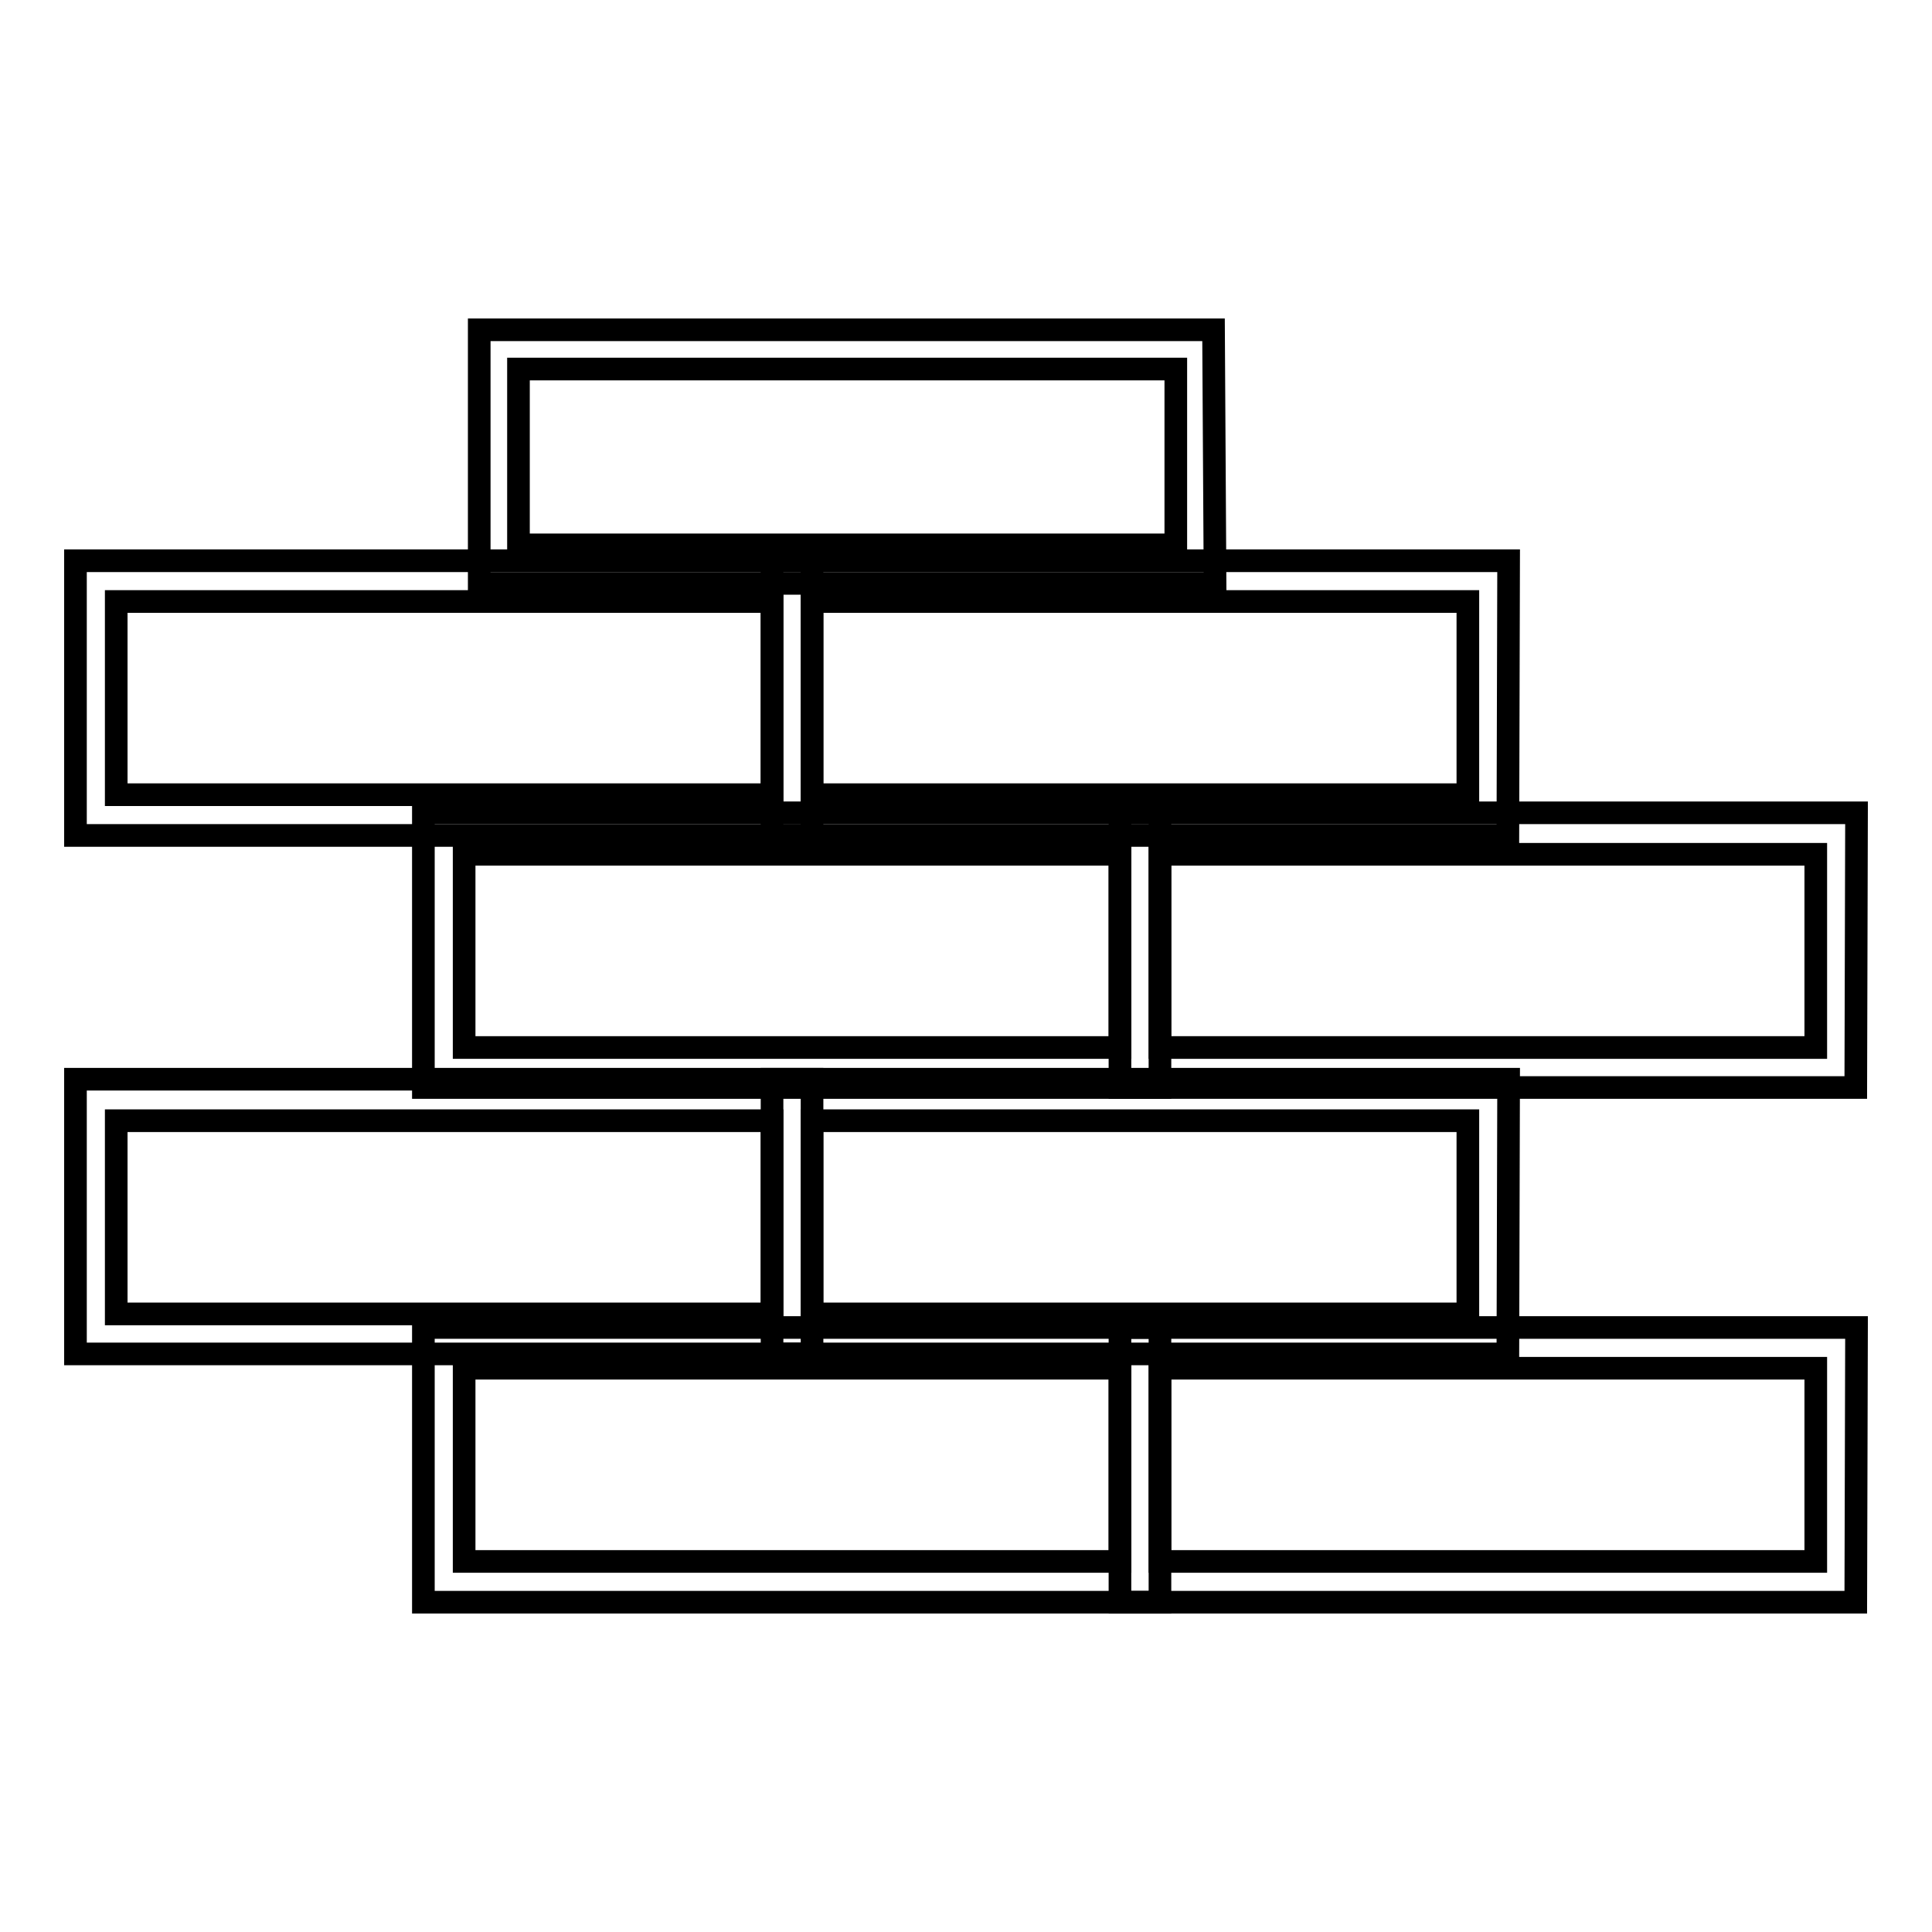
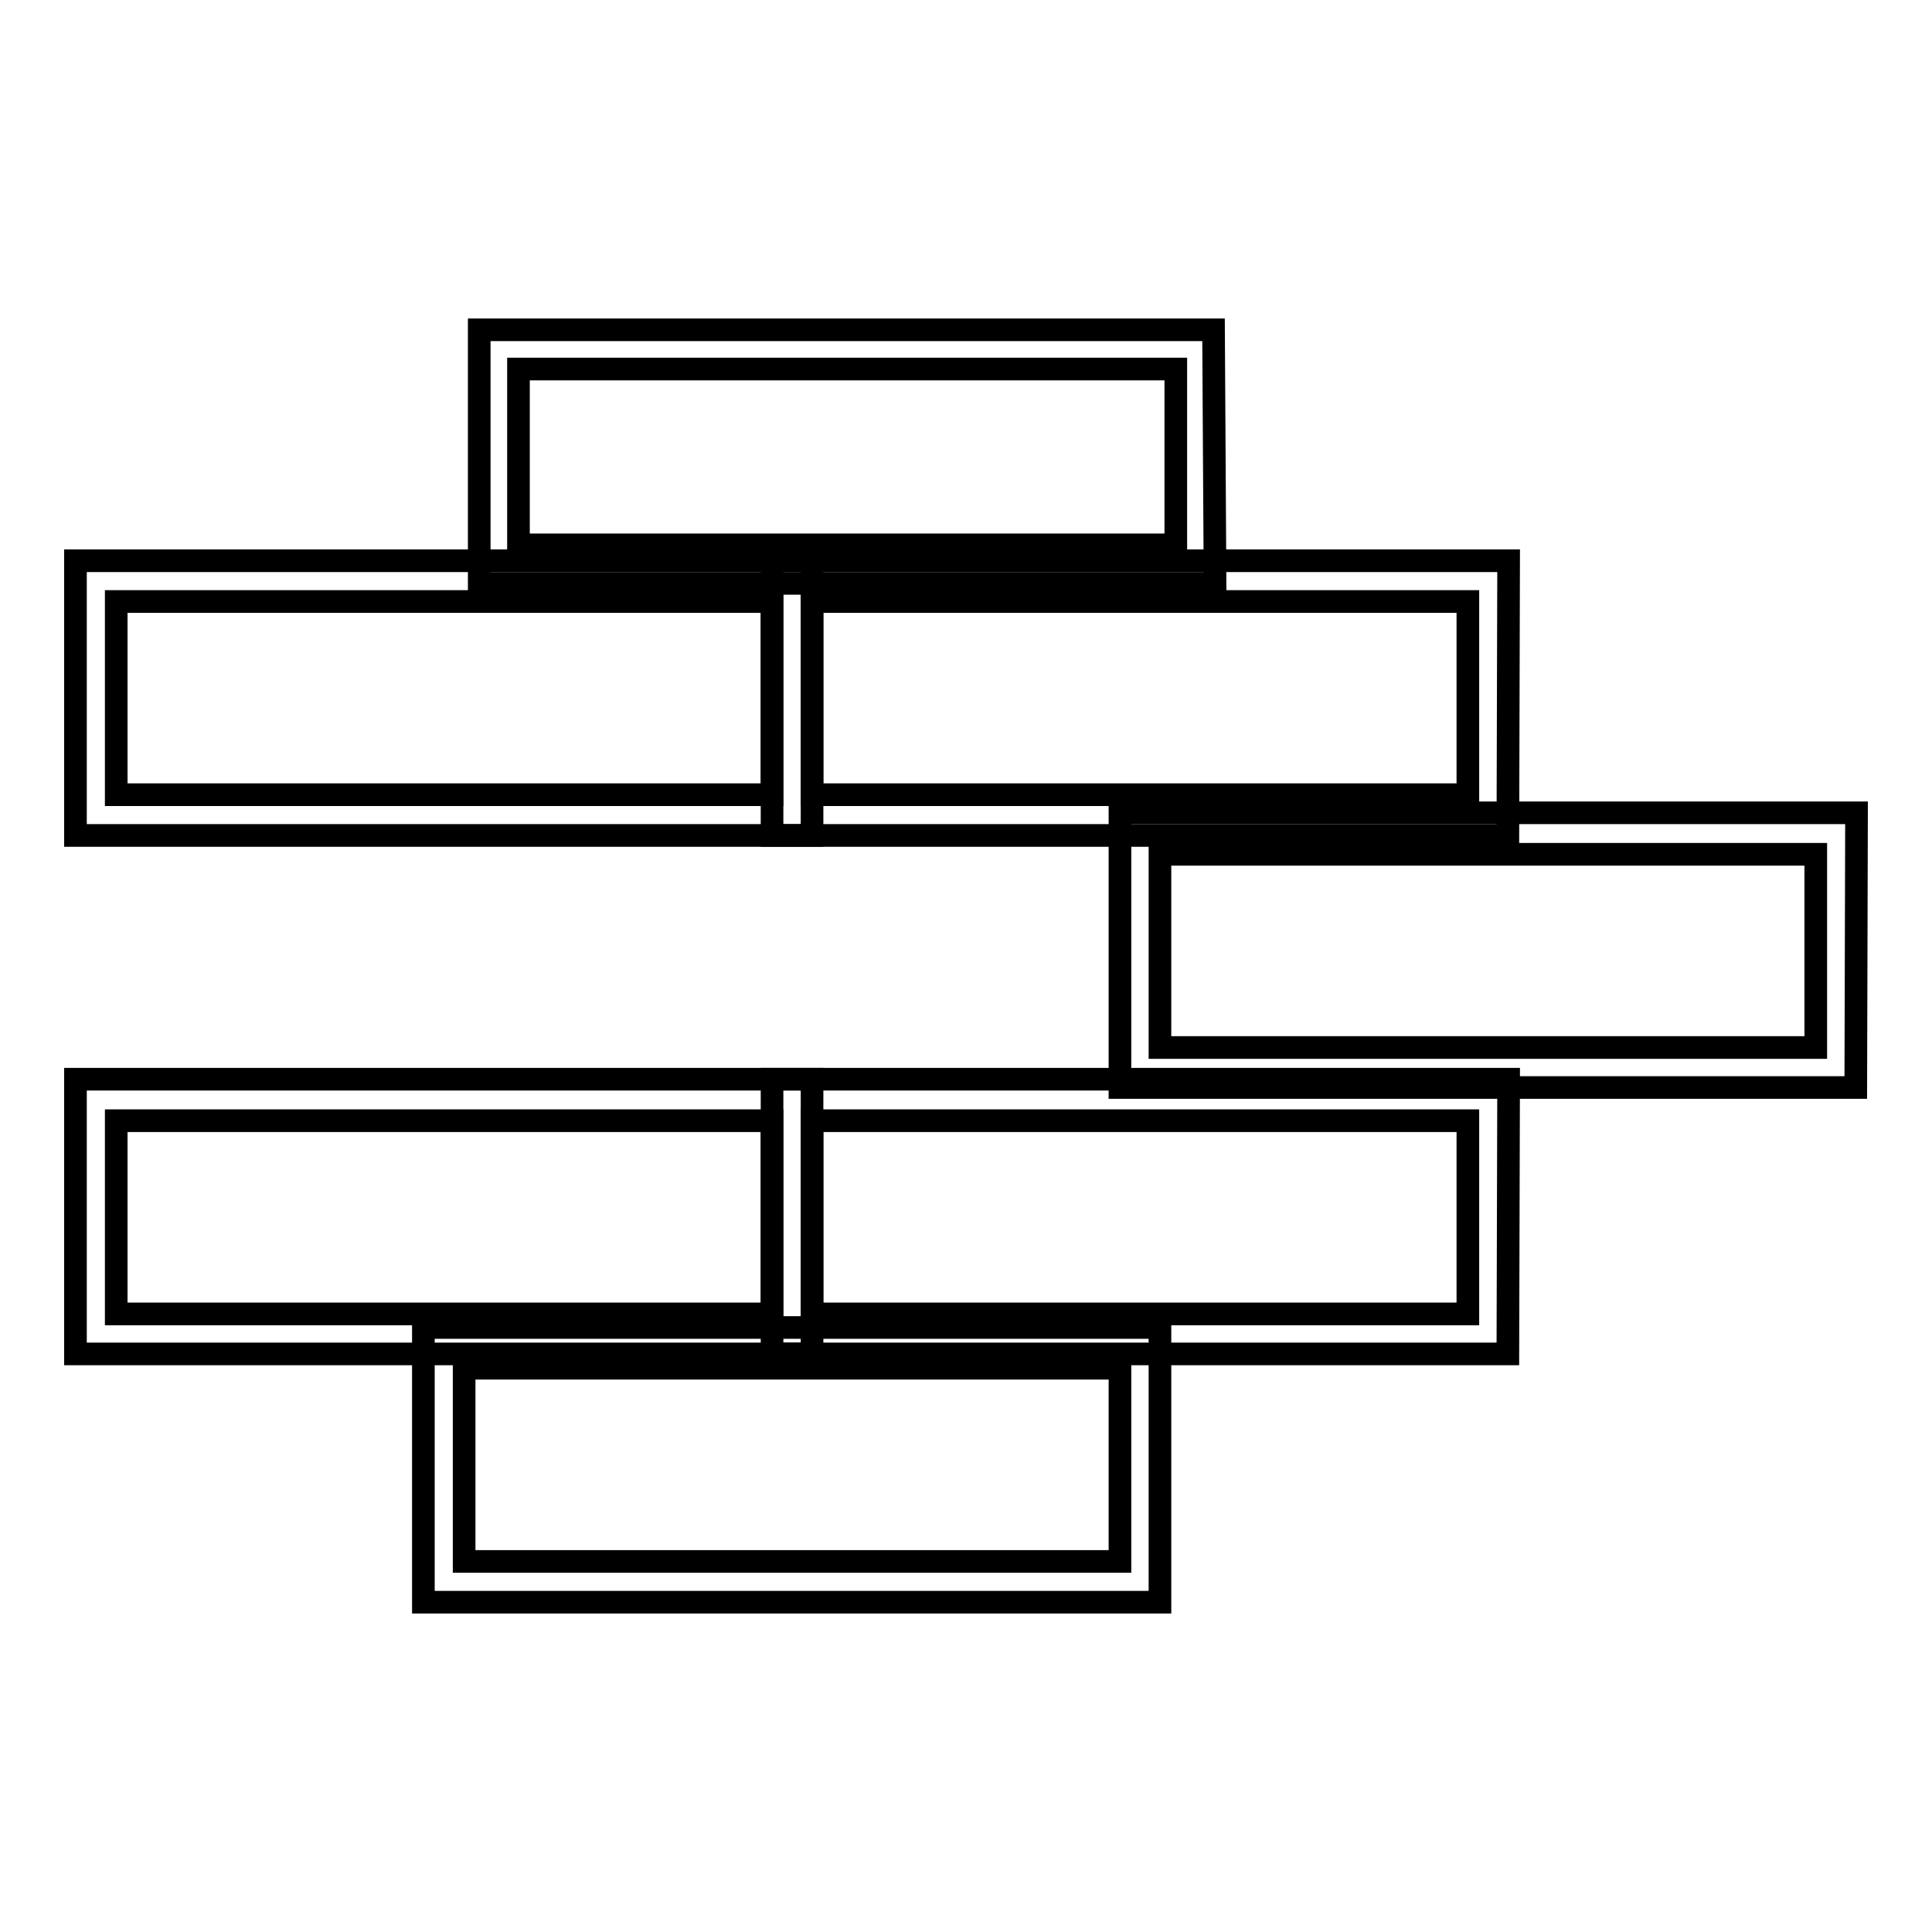
<svg xmlns="http://www.w3.org/2000/svg" version="1.1" x="0px" y="0px" viewBox="0 0 256 256" enable-background="new 0 0 256 256" xml:space="preserve">
  <g>
    <path stroke-width="3" fill-opacity="0" stroke="#000000" d="M161,77.3H63.5V43.7h97.3L161,77.3z M68.7,72.2h87.1V48.9H68.7V72.2z" />
    <path stroke-width="3" fill-opacity="0" stroke="#000000" d="M107.6,110.7H10V74.3h97.6C107.6,74.3,107.6,110.7,107.6,110.7z M15.4,105.3h86.9V79.7H15.4V105.3z" />
    <path stroke-width="3" fill-opacity="0" stroke="#000000" d="M199.8,110.7h-97.5V74.3h97.6L199.8,110.7L199.8,110.7z M107.6,105.3h86.9V79.7h-86.9V105.3z M107.6,179.4 H10v-36.4h97.6L107.6,179.4L107.6,179.4z M15.4,174.1h86.9v-25.6H15.4V174.1z" />
    <path stroke-width="3" fill-opacity="0" stroke="#000000" d="M199.8,179.4h-97.5v-36.4h97.6L199.8,179.4L199.8,179.4z M107.6,174.1h86.9v-25.6h-86.9V174.1z" />
-     <path stroke-width="3" fill-opacity="0" stroke="#000000" d="M153.7,144.1H56.1v-36.4h97.6V144.1L153.7,144.1z M61.5,138.8h86.9v-25.6H61.5V138.8z" />
    <path stroke-width="3" fill-opacity="0" stroke="#000000" d="M245.9,144.1h-97.5v-36.4H246L245.9,144.1L245.9,144.1z M153.7,138.8h86.9v-25.6h-86.9V138.8L153.7,138.8z  M153.7,212.3H56.1v-36.4h97.6V212.3L153.7,212.3z M61.5,206.9h86.9v-25.6H61.5V206.9z" />
-     <path stroke-width="3" fill-opacity="0" stroke="#000000" d="M245.9,212.3h-97.5v-36.4H246L245.9,212.3L245.9,212.3L245.9,212.3z M153.7,206.9h86.9v-25.6h-86.9V206.9 L153.7,206.9z" />
  </g>
</svg>